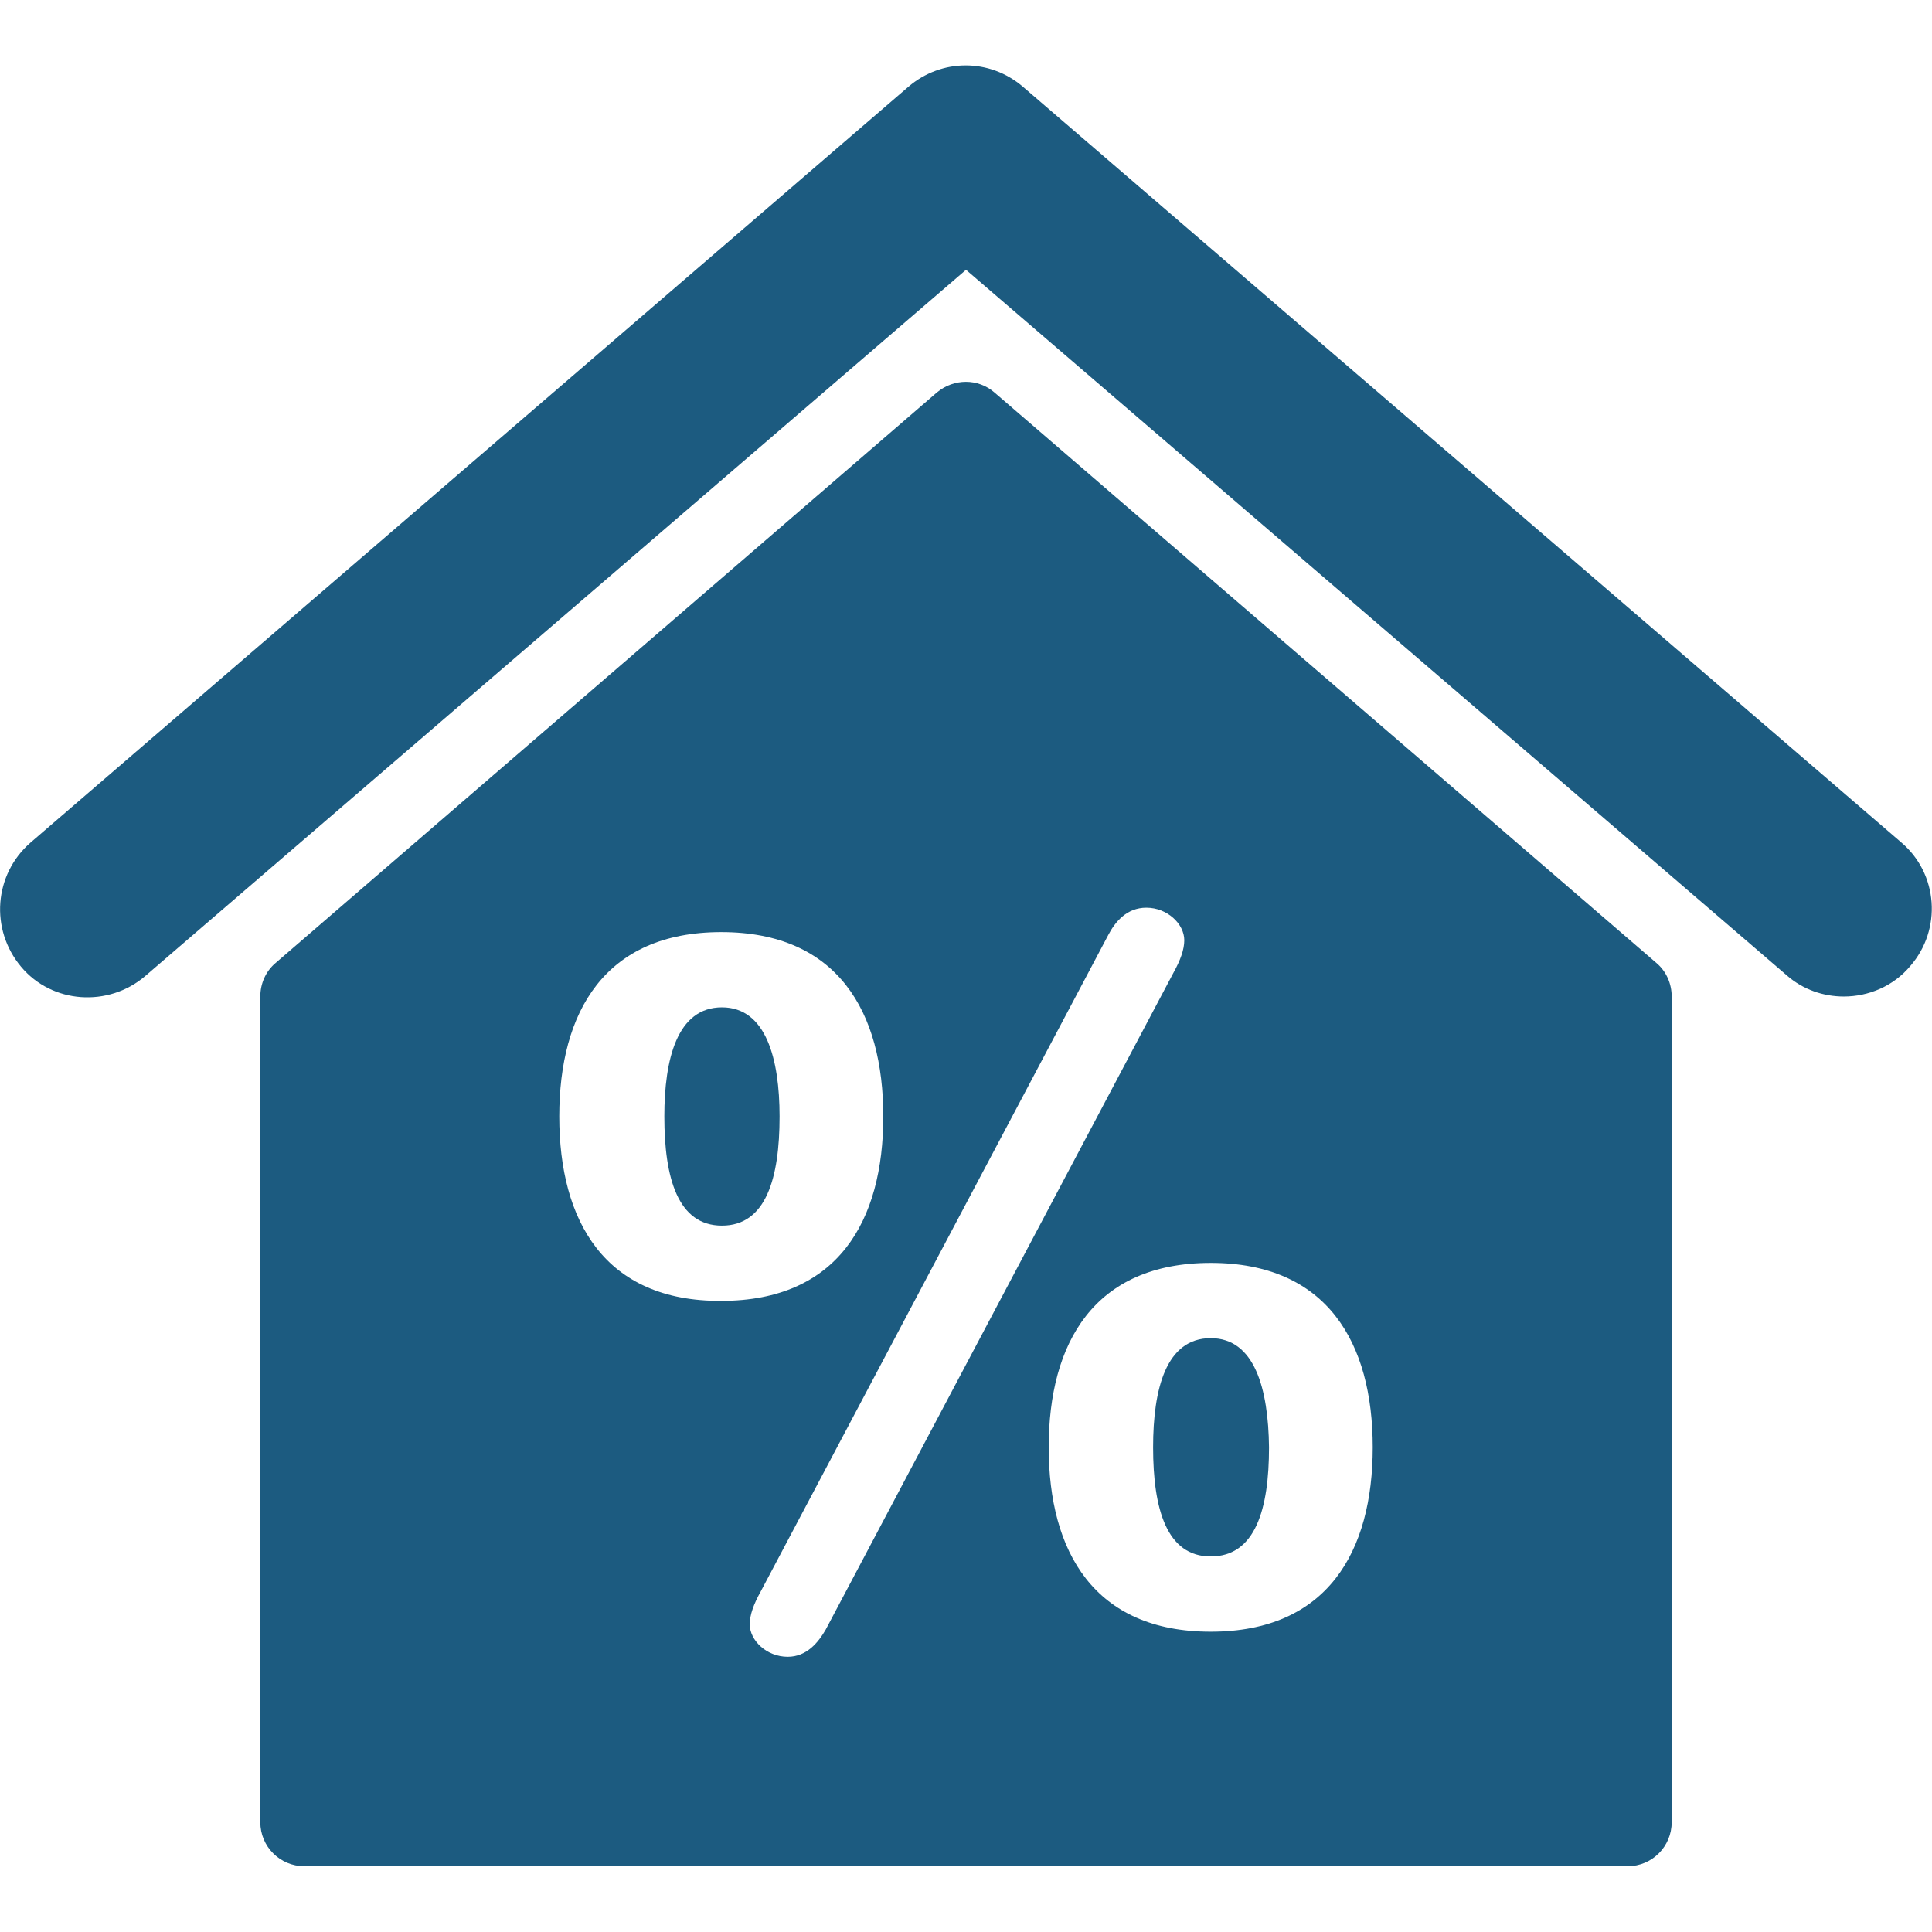
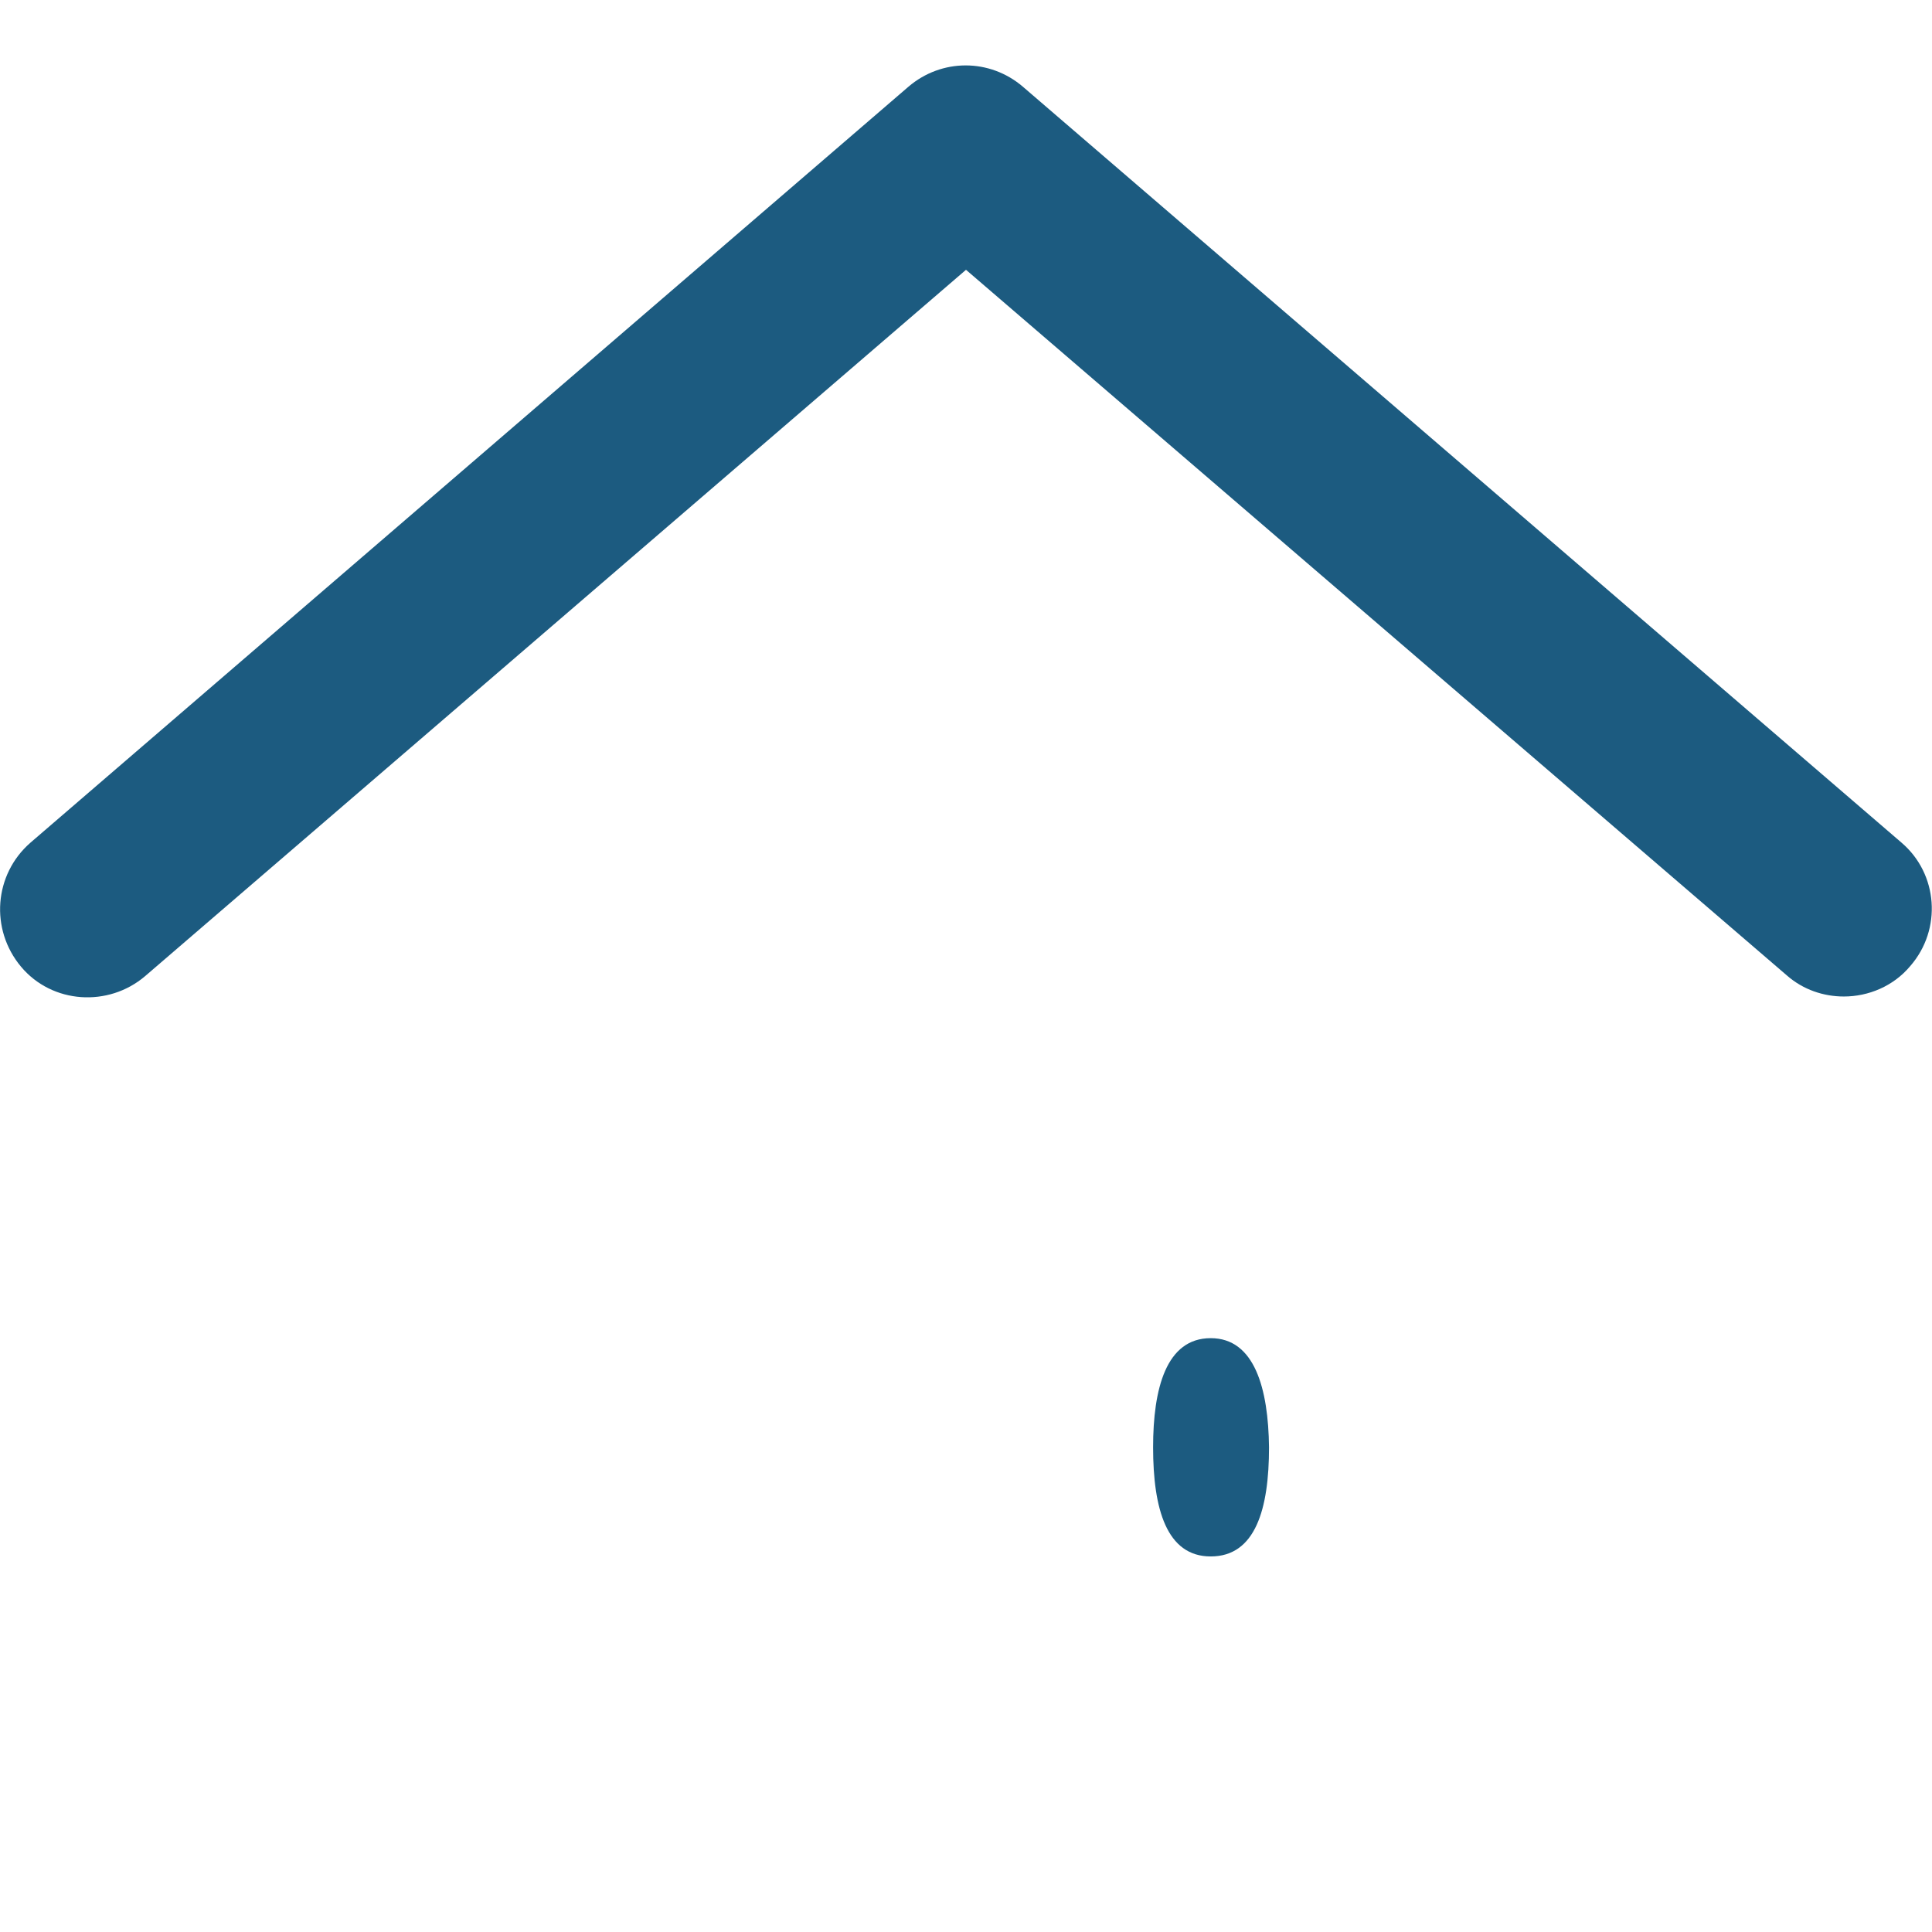
<svg xmlns="http://www.w3.org/2000/svg" version="1.1" id="Capa_1" x="0px" y="0px" viewBox="0 0 285 285" style="enable-background:new 0 0 285 285;" xml:space="preserve">
  <style type="text/css">
	.st0{fill:#1C5B80;}
</style>
  <g>
    <g>
      <path class="st0" d="M280.5,124.3L150.9,12.8c-4.9-4.2-12-4.2-16.9,0L4.5,124.3c-5.4,4.7-6,12.8-1.4,18.3s12.9,6,18.3,1.4    L142.5,39.8l121.1,104.1c2.4,2.1,5.4,3.1,8.4,3.1c3.6,0,7.3-1.5,9.8-4.5C286.5,137.1,285.9,128.9,280.5,124.3z" />
      <path class="st0" d="M178.6,197.4c-6.6,0-8.5,7.5-8.5,16.1c0,9.1,2,16.1,8.5,16.1c6.6,0,8.6-7,8.6-16.1    C187.1,204.9,185.1,197.4,178.6,197.4z" />
-       <path class="st0" d="M106.5,148.6c-6.6,0-8.5,7.6-8.5,16.1c0,9.1,2,16.1,8.5,16.1s8.5-7,8.5-16.1C115,156.2,113,148.6,106.5,148.6    z" />
-       <path class="st0" d="M146.7,57.9c-2.4-2.1-6-2.1-8.5,0l-97.6,84.2c-1.4,1.2-2.2,3-2.2,4.9v121.8c0,3.6,2.9,6.5,6.5,6.5h195.2    c3.6,0,6.5-2.9,6.5-6.5V147c0-1.9-0.8-3.7-2.2-4.9L146.7,57.9z M82.5,164.7c0-15.4,6.7-27.2,23.9-27.2c17.2,0,23.9,11.8,23.9,27.2    c0,15.4-6.7,27.2-23.9,27.2C89.2,192,82.5,180.1,82.5,164.7z M116.2,244.4c-3.1,0-5.6-2.4-5.6-4.8c0-1.4,0.6-3,1.6-4.8l51.3-96.9    c1-1.9,2.7-4,5.6-4c3.1,0,5.6,2.4,5.6,4.8c0,1.4-0.6,3-1.6,4.8l-51.3,96.9C120.7,242.3,119,244.4,116.2,244.4z M178.6,240.7    c-17.2,0-23.9-11.8-23.9-27.2c0-15.4,6.7-27.2,23.9-27.2c17.2,0,23.9,11.8,23.9,27.2C202.5,228.9,195.8,240.7,178.6,240.7z" />
    </g>
  </g>
</svg>